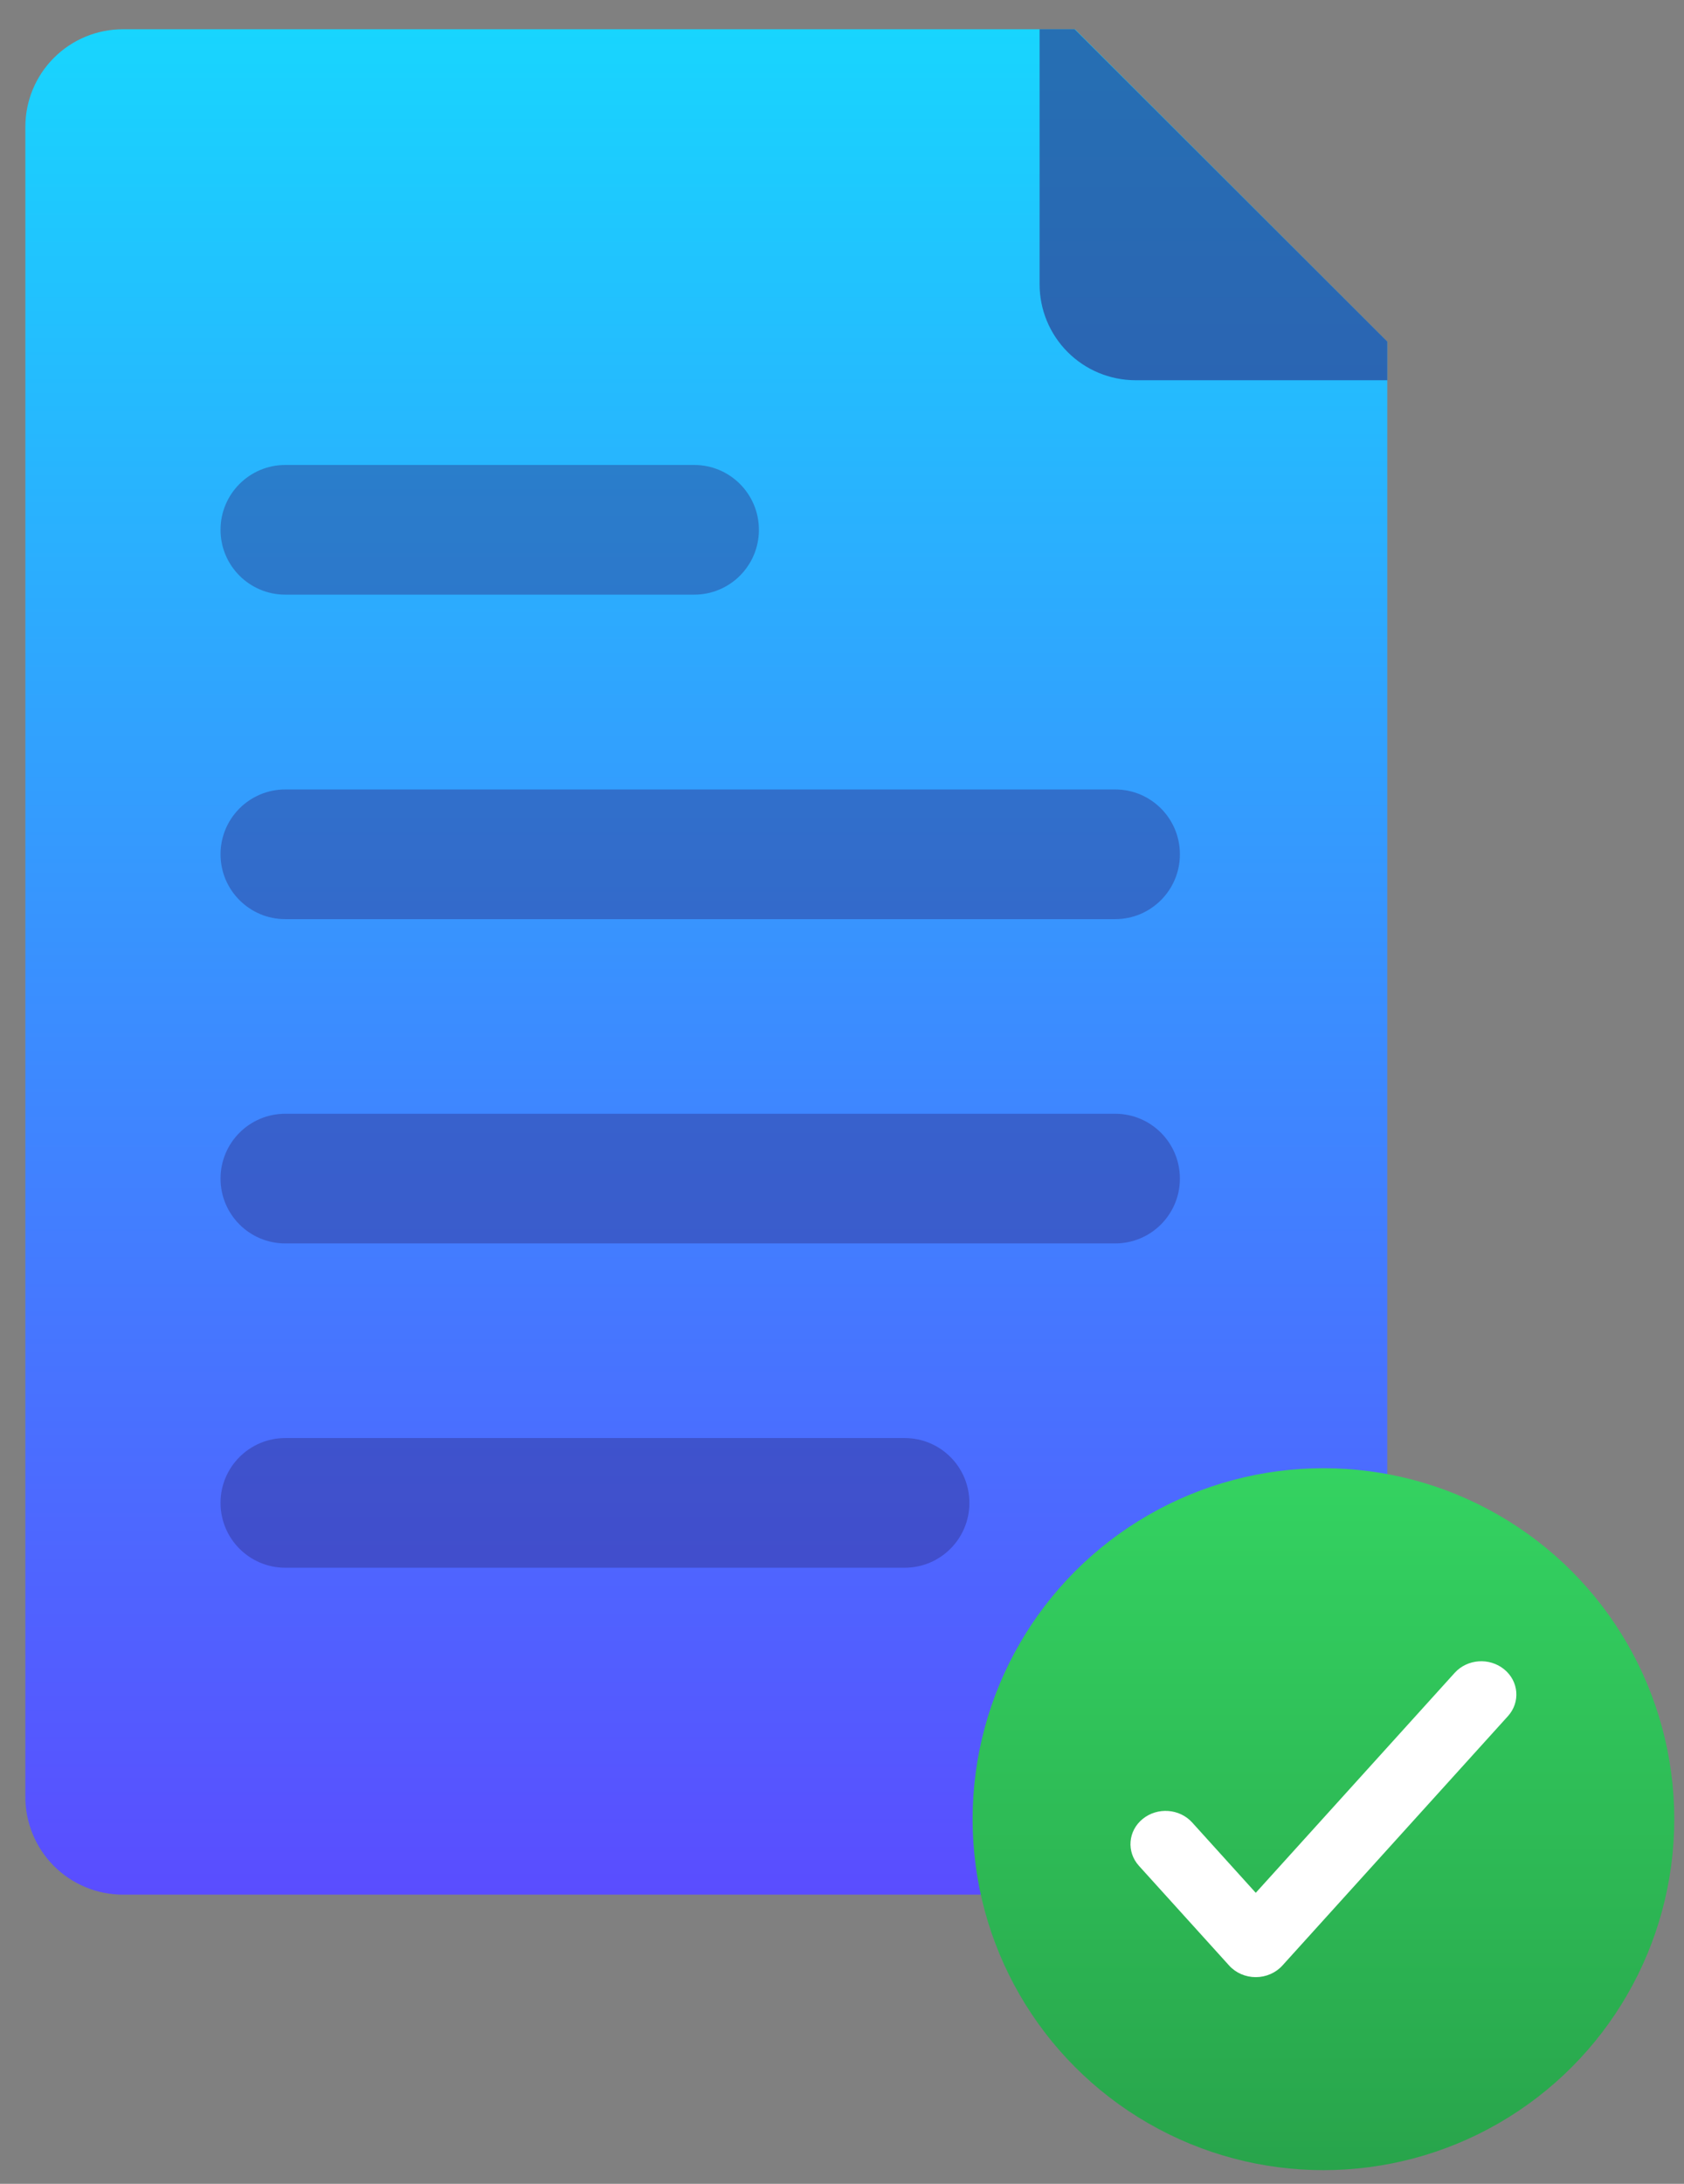
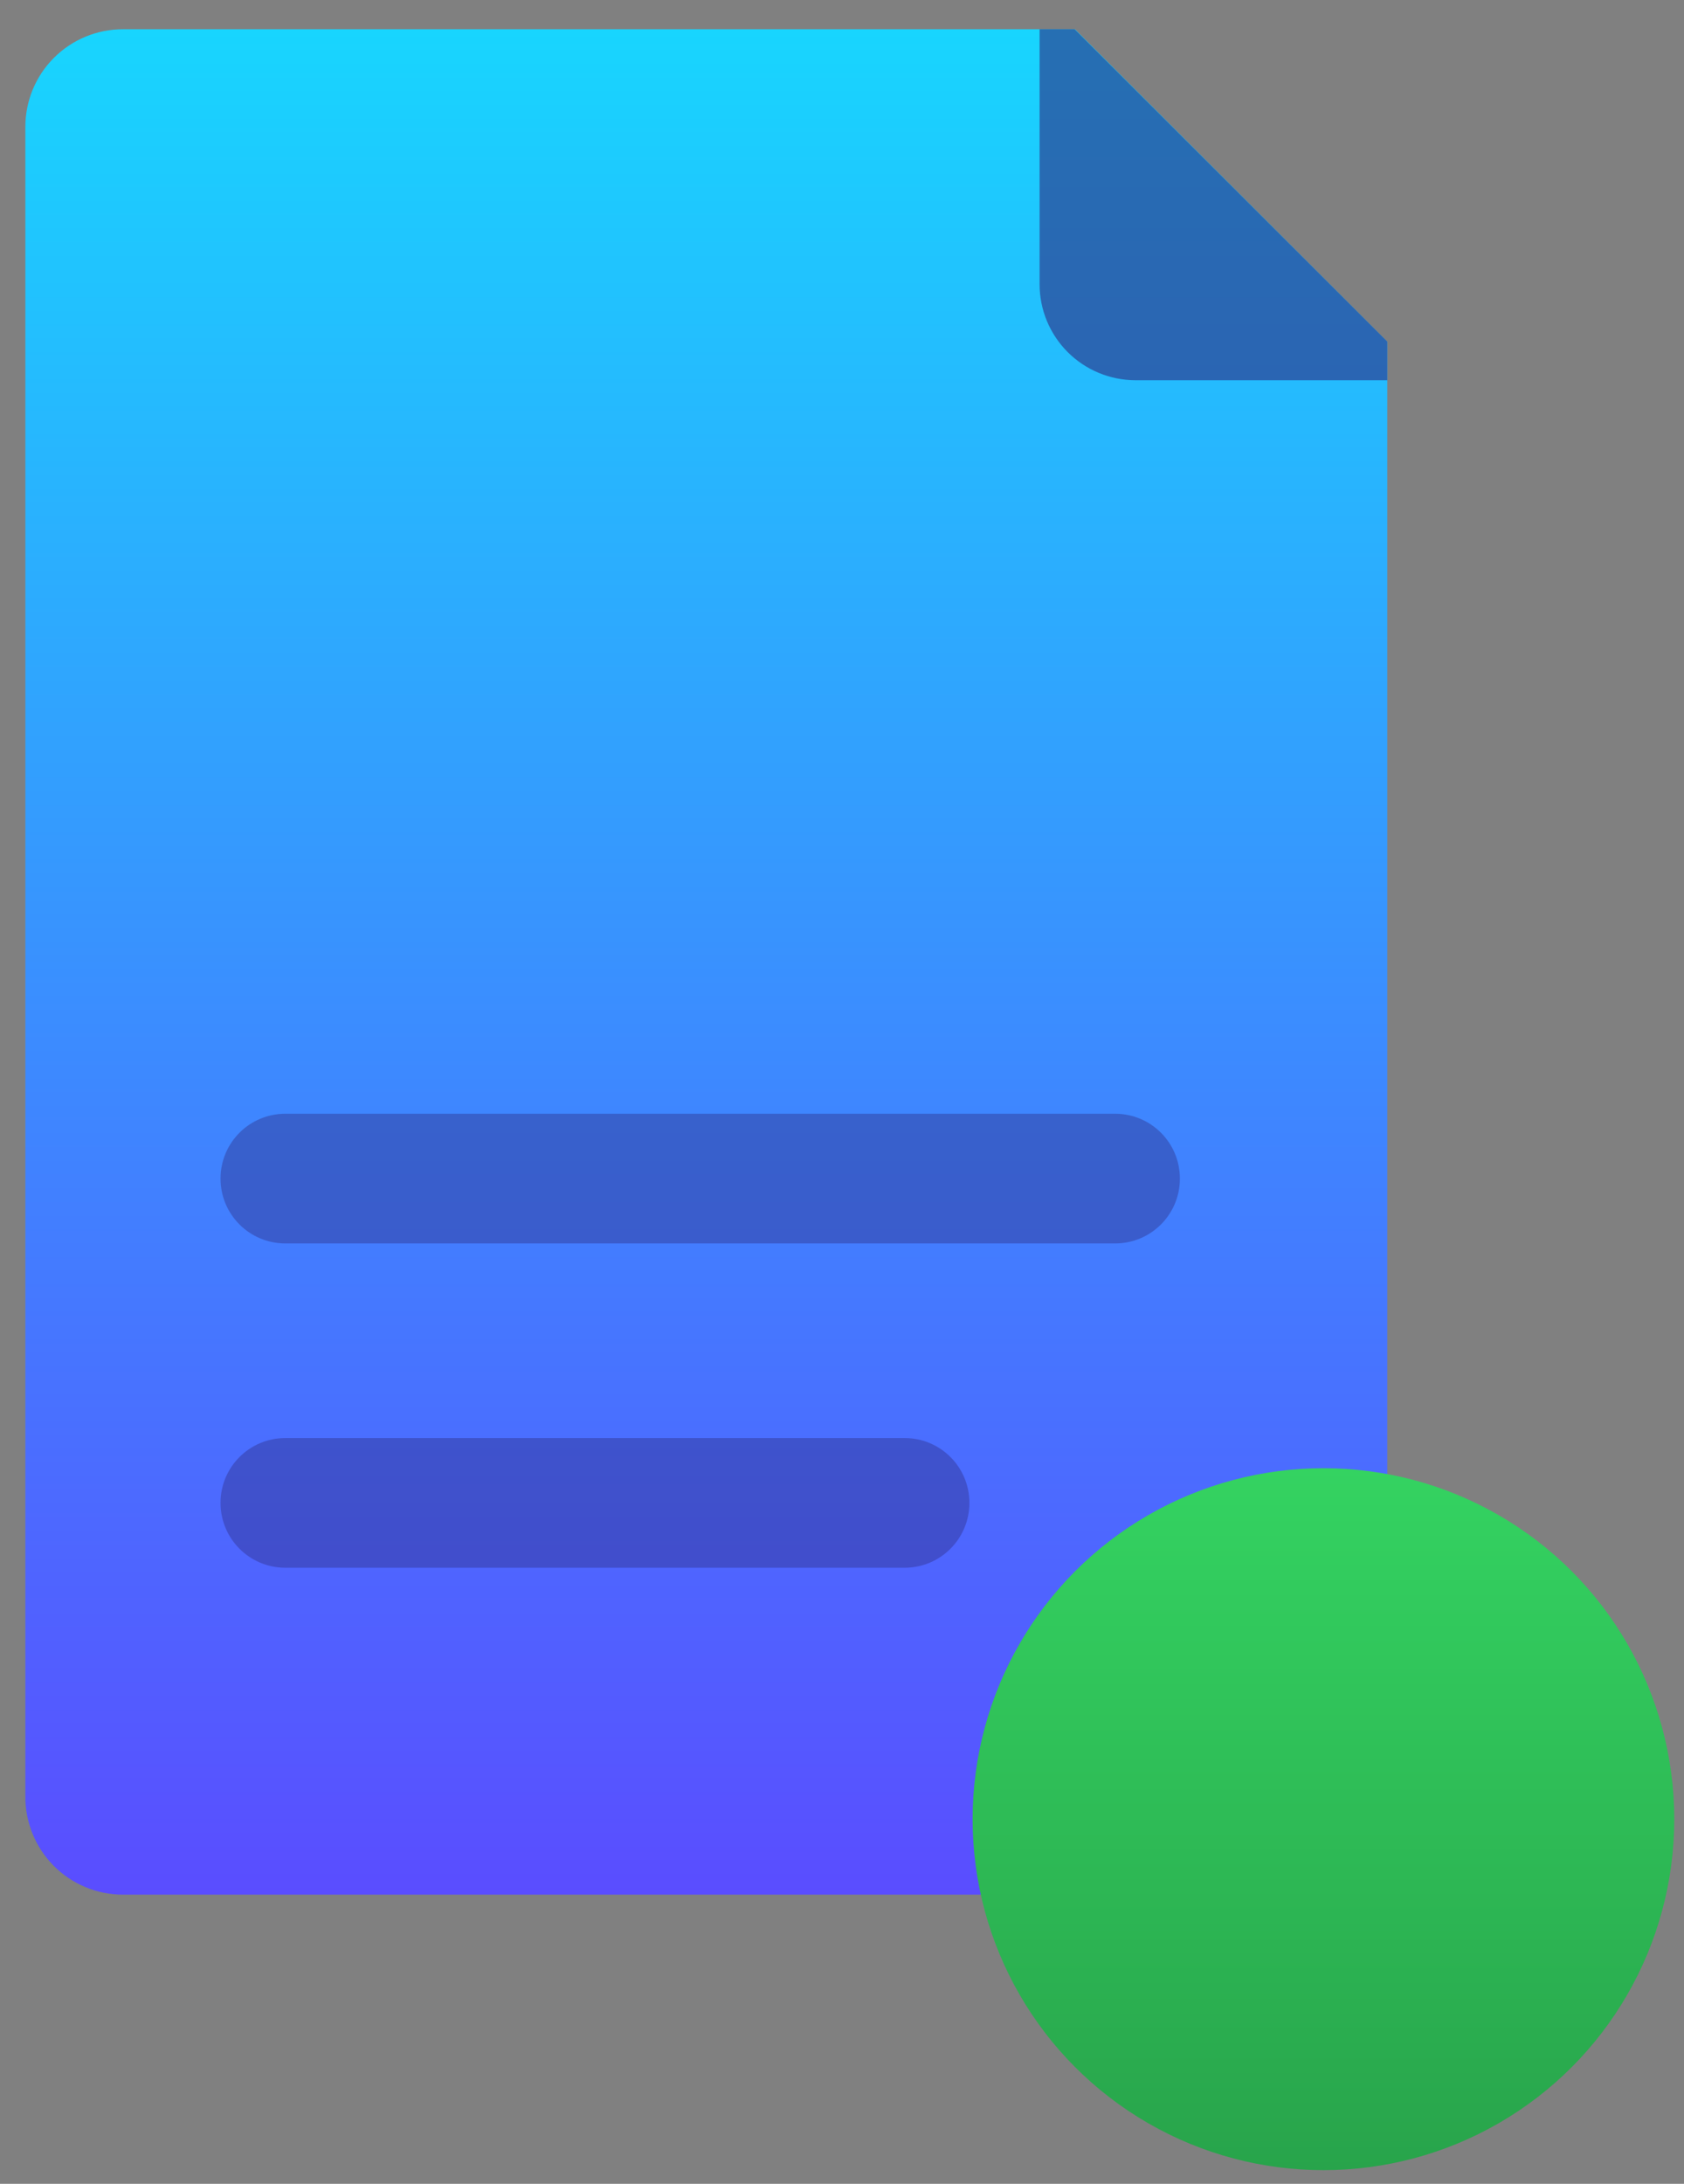
<svg xmlns="http://www.w3.org/2000/svg" width="54" height="70" viewBox="0 0 54 70" fill="none">
  <rect x="0" y="0" width="54" height="70" fill="#808080" stroke="none" />
  <path d="M0.813 57.576V4.065C0.813 3.236 1.142 2.44 1.729 1.854C2.315 1.267 3.111 0.938 3.94 0.938L34.473 0.938L44.485 10.95V57.604C44.485 58.015 44.404 58.422 44.246 58.802C44.089 59.182 43.858 59.527 43.567 59.817C43.276 60.108 42.931 60.338 42.55 60.495C42.17 60.652 41.763 60.732 41.352 60.731H3.934C3.522 60.73 3.114 60.647 2.734 60.487C2.353 60.328 2.008 60.095 1.718 59.802C1.428 59.508 1.199 59.161 1.044 58.779C0.888 58.397 0.81 57.988 0.813 57.576Z" fill="url(#paint0_linear_848_17878)" />
  <path opacity="0.6" d="M44.485 10.95V12.188H36.407C35.592 12.186 34.811 11.861 34.235 11.284C33.659 10.707 33.336 9.926 33.336 9.111V0.938H34.461L44.485 10.95Z" fill="#2F2C80" />
-   <path opacity="0.4" d="M22.26 14.904H9.148C8.002 14.904 7.072 15.834 7.072 16.98V16.986C7.072 18.132 8.002 19.061 9.148 19.061H22.26C23.406 19.061 24.335 18.132 24.335 16.986V16.98C24.335 15.834 23.406 14.904 22.26 14.904Z" fill="#2F2C80" />
-   <path opacity="0.4" d="M35.76 25.305H9.148C8.002 25.305 7.072 26.234 7.072 27.381V27.386C7.072 28.532 8.002 29.462 9.148 29.462H35.76C36.906 29.462 37.835 28.532 37.835 27.386V27.381C37.835 26.234 36.906 25.305 35.76 25.305Z" fill="#2F2C80" />
  <path opacity="0.4" d="M35.76 35.7H9.148C8.002 35.7 7.072 36.629 7.072 37.776V37.781C7.072 38.928 8.002 39.857 9.148 39.857H35.76C36.906 39.857 37.835 38.928 37.835 37.781V37.776C37.835 36.629 36.906 35.7 35.76 35.7Z" fill="#2F2C80" />
  <path opacity="0.4" d="M29.01 46.095H9.148C8.002 46.095 7.072 47.024 7.072 48.17V48.176C7.072 49.322 8.002 50.252 9.148 50.252H29.01C30.156 50.252 31.085 49.322 31.085 48.176V48.17C31.085 47.024 30.156 46.095 29.01 46.095Z" fill="#2F2C80" />
  <ellipse cx="42.438" cy="58.312" rx="11.25" ry="11.25" fill="url(#paint1_linear_848_17878)" />
-   <path fill-rule="evenodd" clip-rule="evenodd" d="M48.232 53.507C48.704 53.89 48.758 54.562 48.354 55.009L41.122 63.003C40.908 63.239 40.596 63.375 40.268 63.375C39.939 63.375 39.627 63.239 39.414 63.003L36.521 59.806C36.117 59.358 36.171 58.686 36.643 58.303C37.115 57.92 37.825 57.971 38.229 58.418L40.268 60.672L46.646 53.622C47.05 53.175 47.76 53.123 48.232 53.507Z" fill="white" />
  <defs>
    <linearGradient id="paint0_linear_848_17878" x1="22.649" y1="0.938" x2="22.649" y2="60.731" gradientUnits="userSpaceOnUse">
      <stop stop-color="#18D5FE" />
      <stop offset="1" stop-color="#5A4DFF" />
    </linearGradient>
    <linearGradient id="paint1_linear_848_17878" x1="42.438" y1="47.062" x2="42.438" y2="69.562" gradientUnits="userSpaceOnUse">
      <stop stop-color="#34D361" />
      <stop offset="1" stop-color="#28A44B" />
    </linearGradient>
  </defs>
</svg>